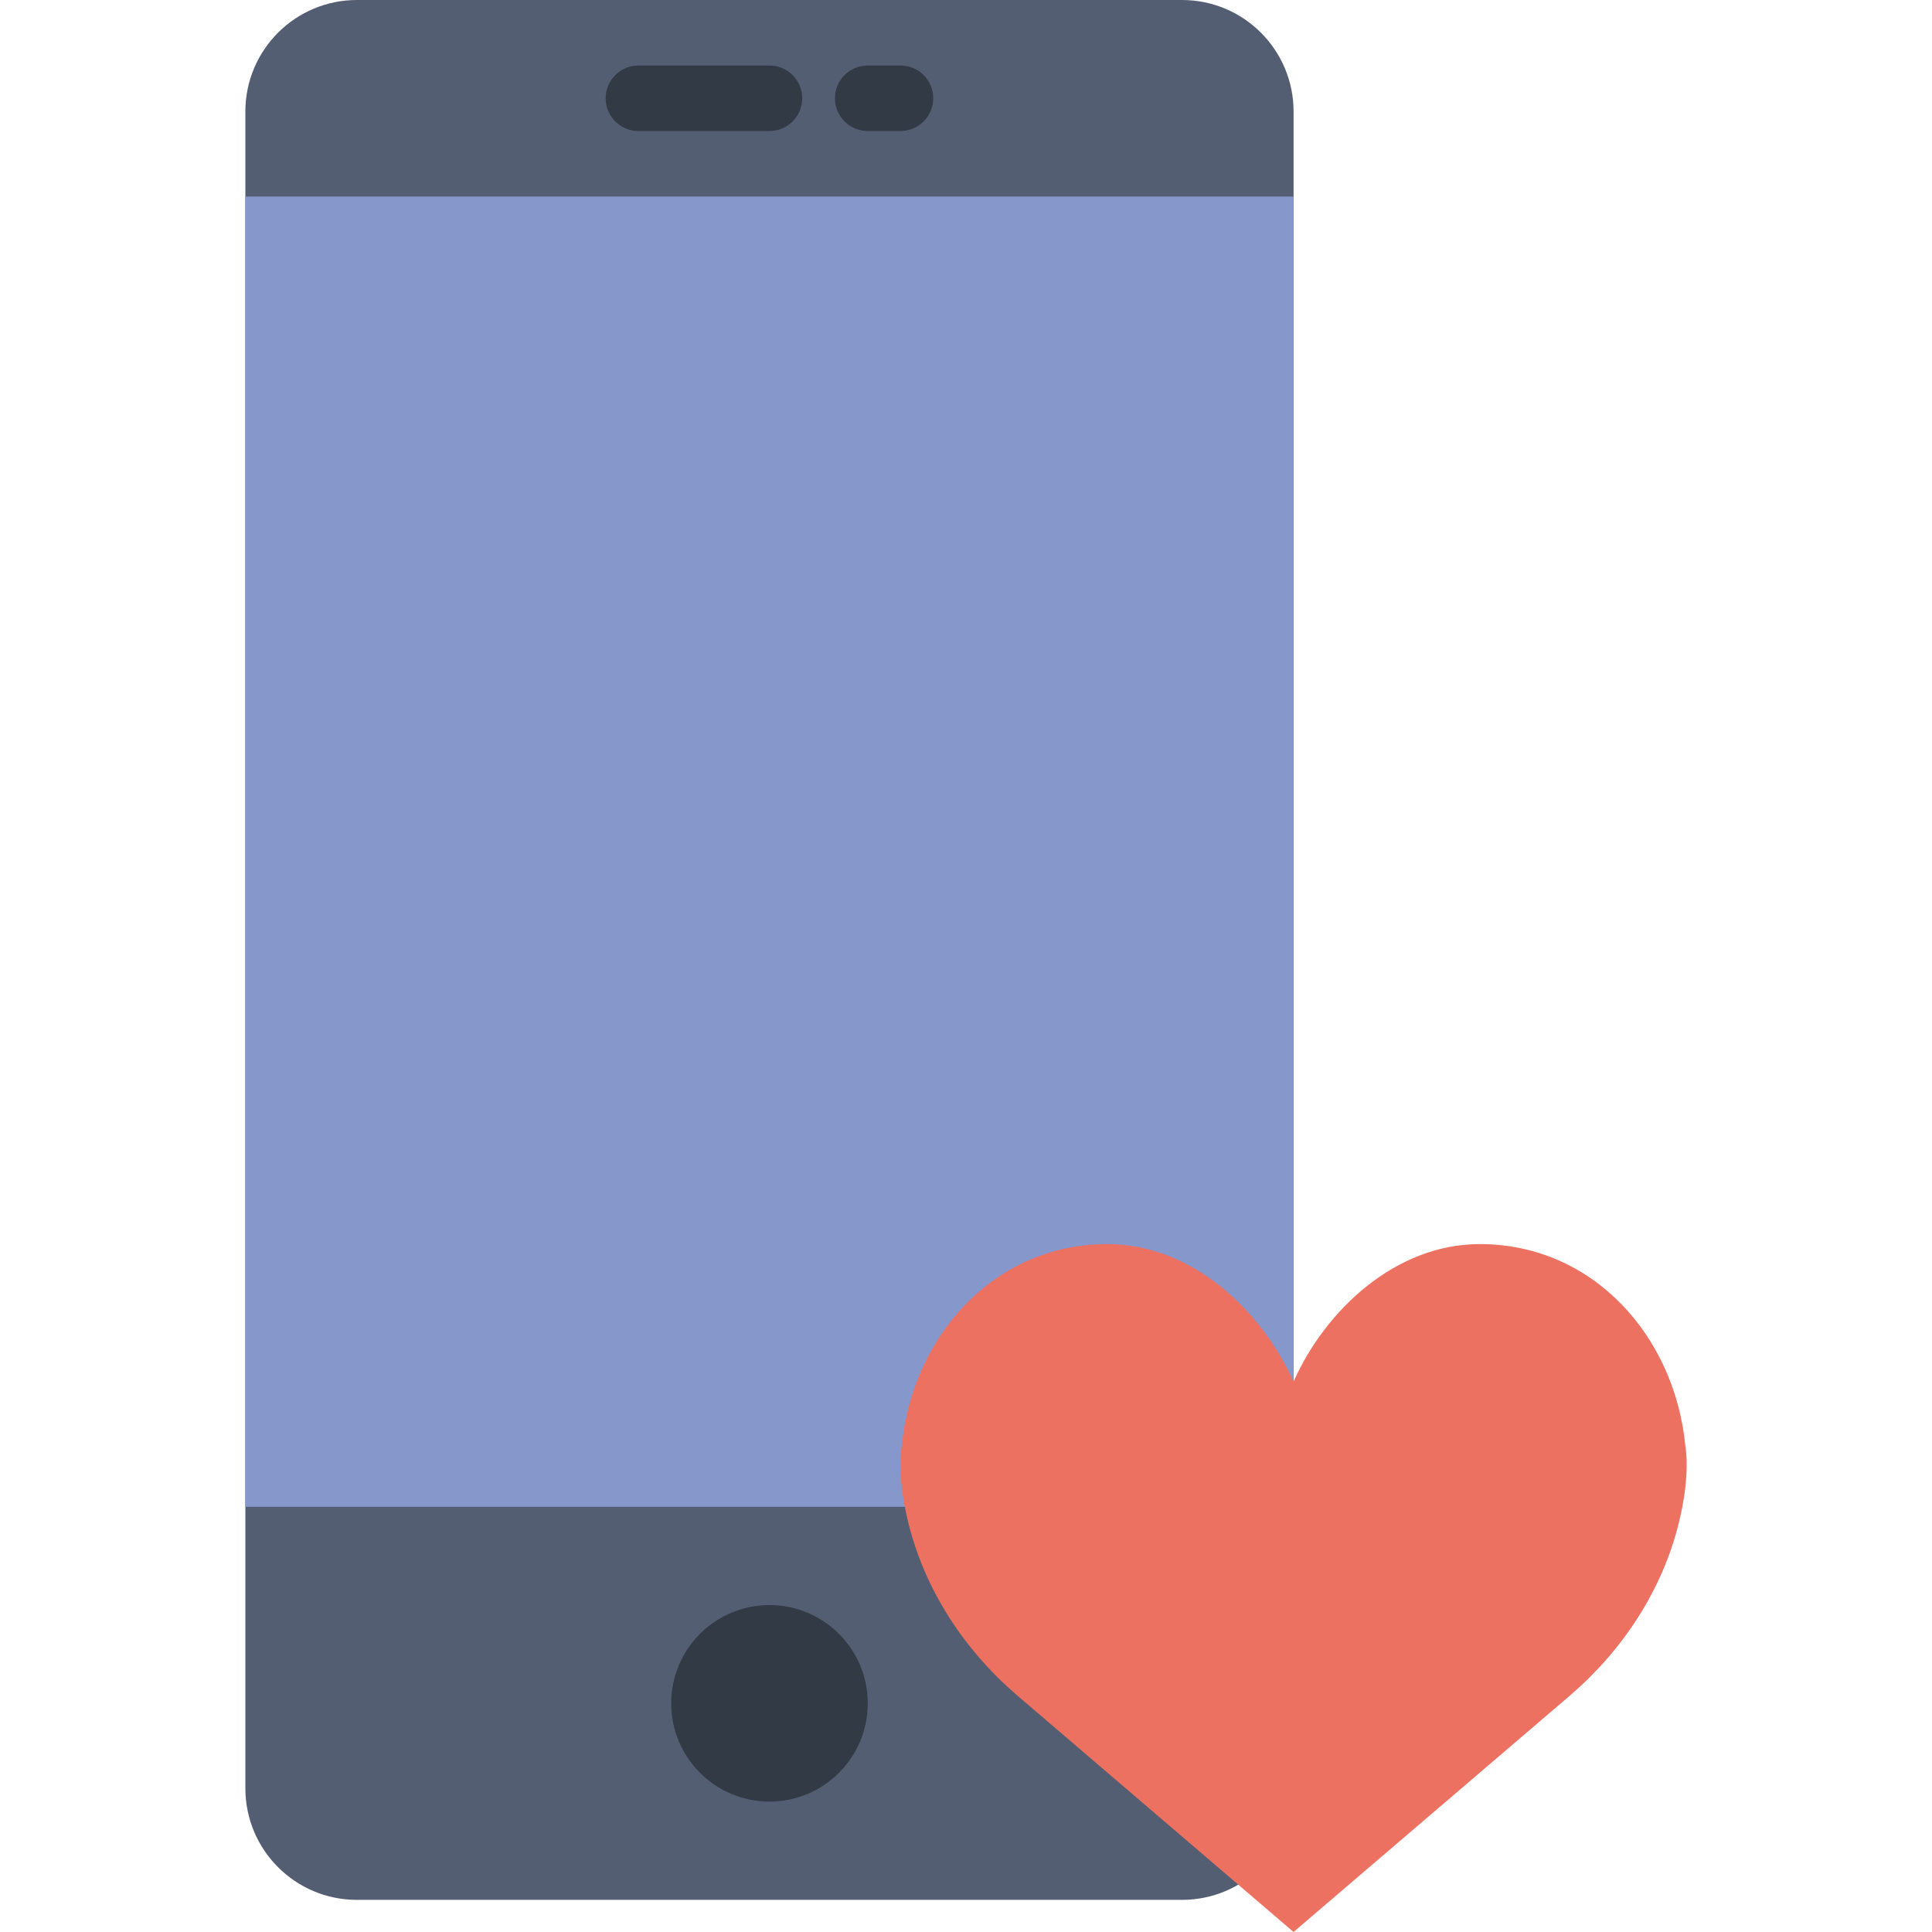
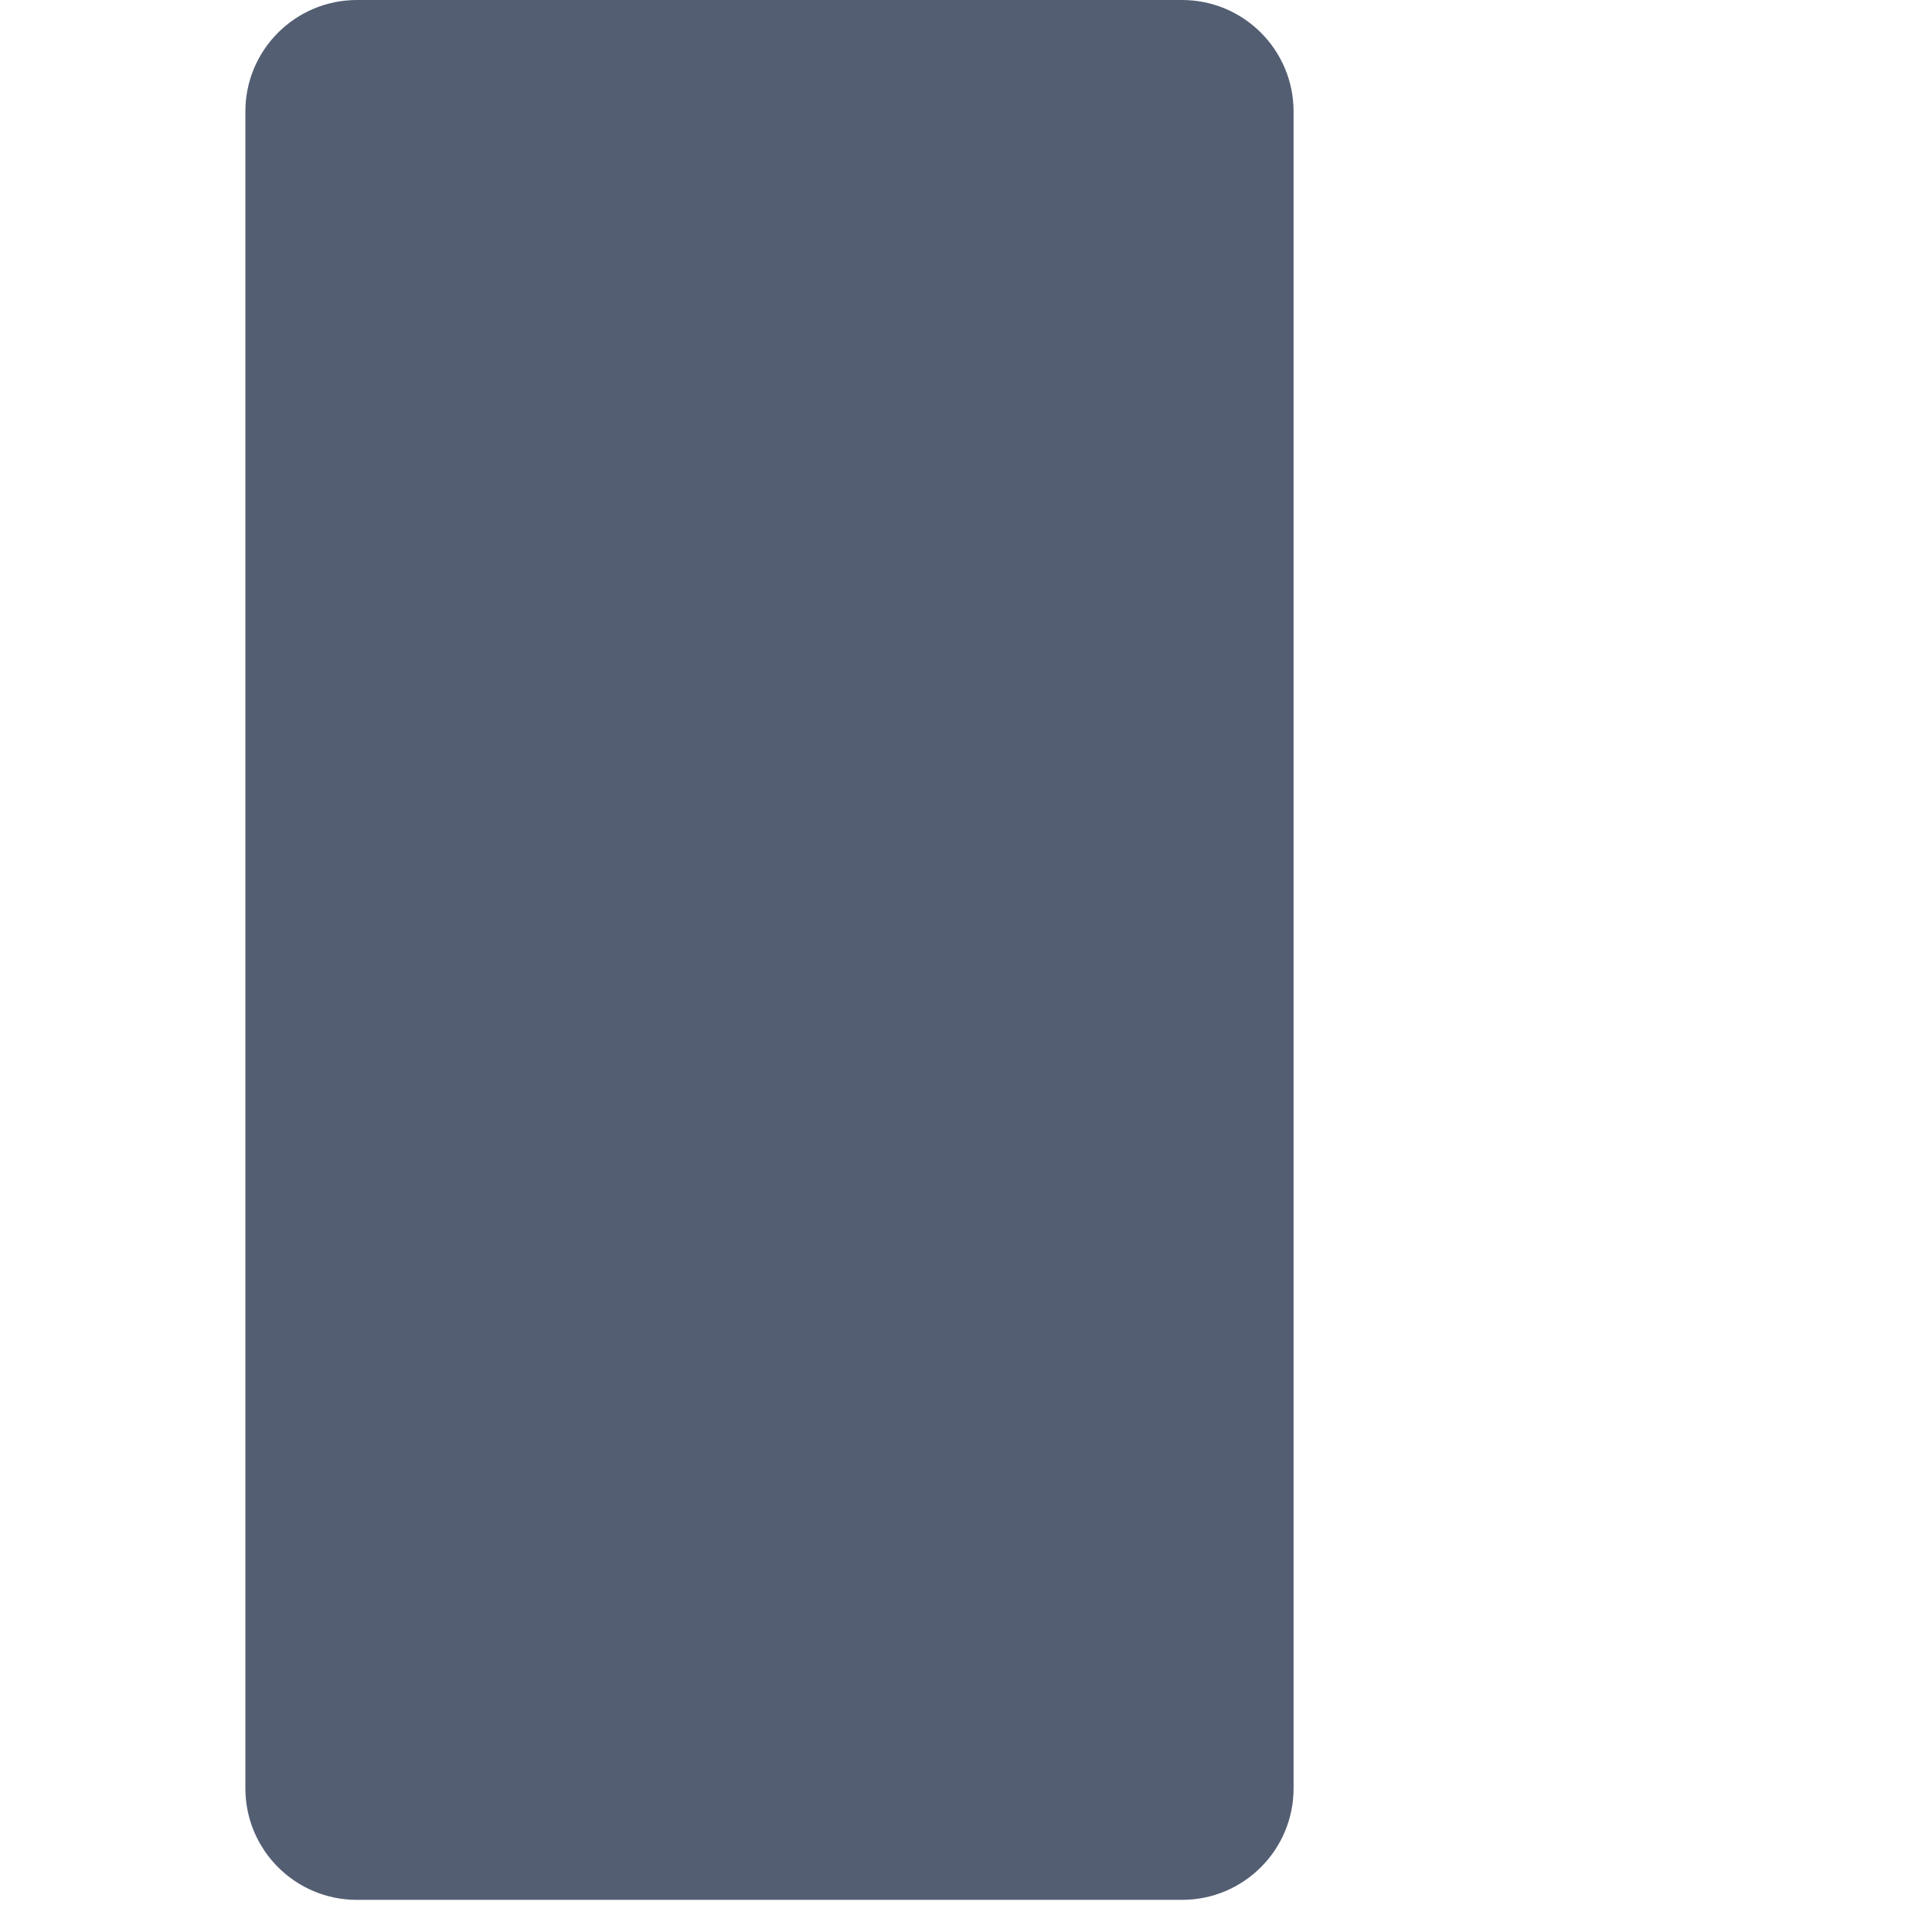
<svg xmlns="http://www.w3.org/2000/svg" viewBox="0 0 58.981 58.981" width="58.981" height="58.981">
  <path d="M36.085 58h-25.19c-1.88 0-3.404-1.525-3.404-3.405V3.405C7.49 1.525 9.016 0 10.897 0h25.19c1.88 0 3.404 1.525 3.404 3.405v51.19c0 1.88-1.524 3.405-3.405 3.405z" fill="#545E73" />
-   <path fill="#8697CB" d="M7.49 6h32v40h-32z" />
-   <circle cx="23.491" cy="52" r="3" fill="#323A45" />
-   <path d="M23.49 4h-4c-.552 0-1-.447-1-1s.448-1 1-1h4c.554 0 1 .447 1 1s-.447 1-1 1zM27.49 4h-1c-.552 0-1-.447-1-1s.448-1 1-1h1c.554 0 1 .447 1 1s-.447 1-1 1z" fill="#323A45" />
-   <path d="M39.49 42.18c.97-2.182 3.11-4.2 5.685-4.2 3.467 0 5.964 2.822 6.278 6.184 0 0 .17.835-.203 2.337-.508 2.047-1.7 3.865-3.31 5.252L39.49 58.98l-8.447-7.23c-1.61-1.386-2.803-3.204-3.31-5.25-.374-1.502-.204-2.337-.204-2.337.315-3.362 2.812-6.183 6.28-6.183 2.57 0 4.712 2.018 5.68 4.2z" fill="#ED7161" />
</svg>